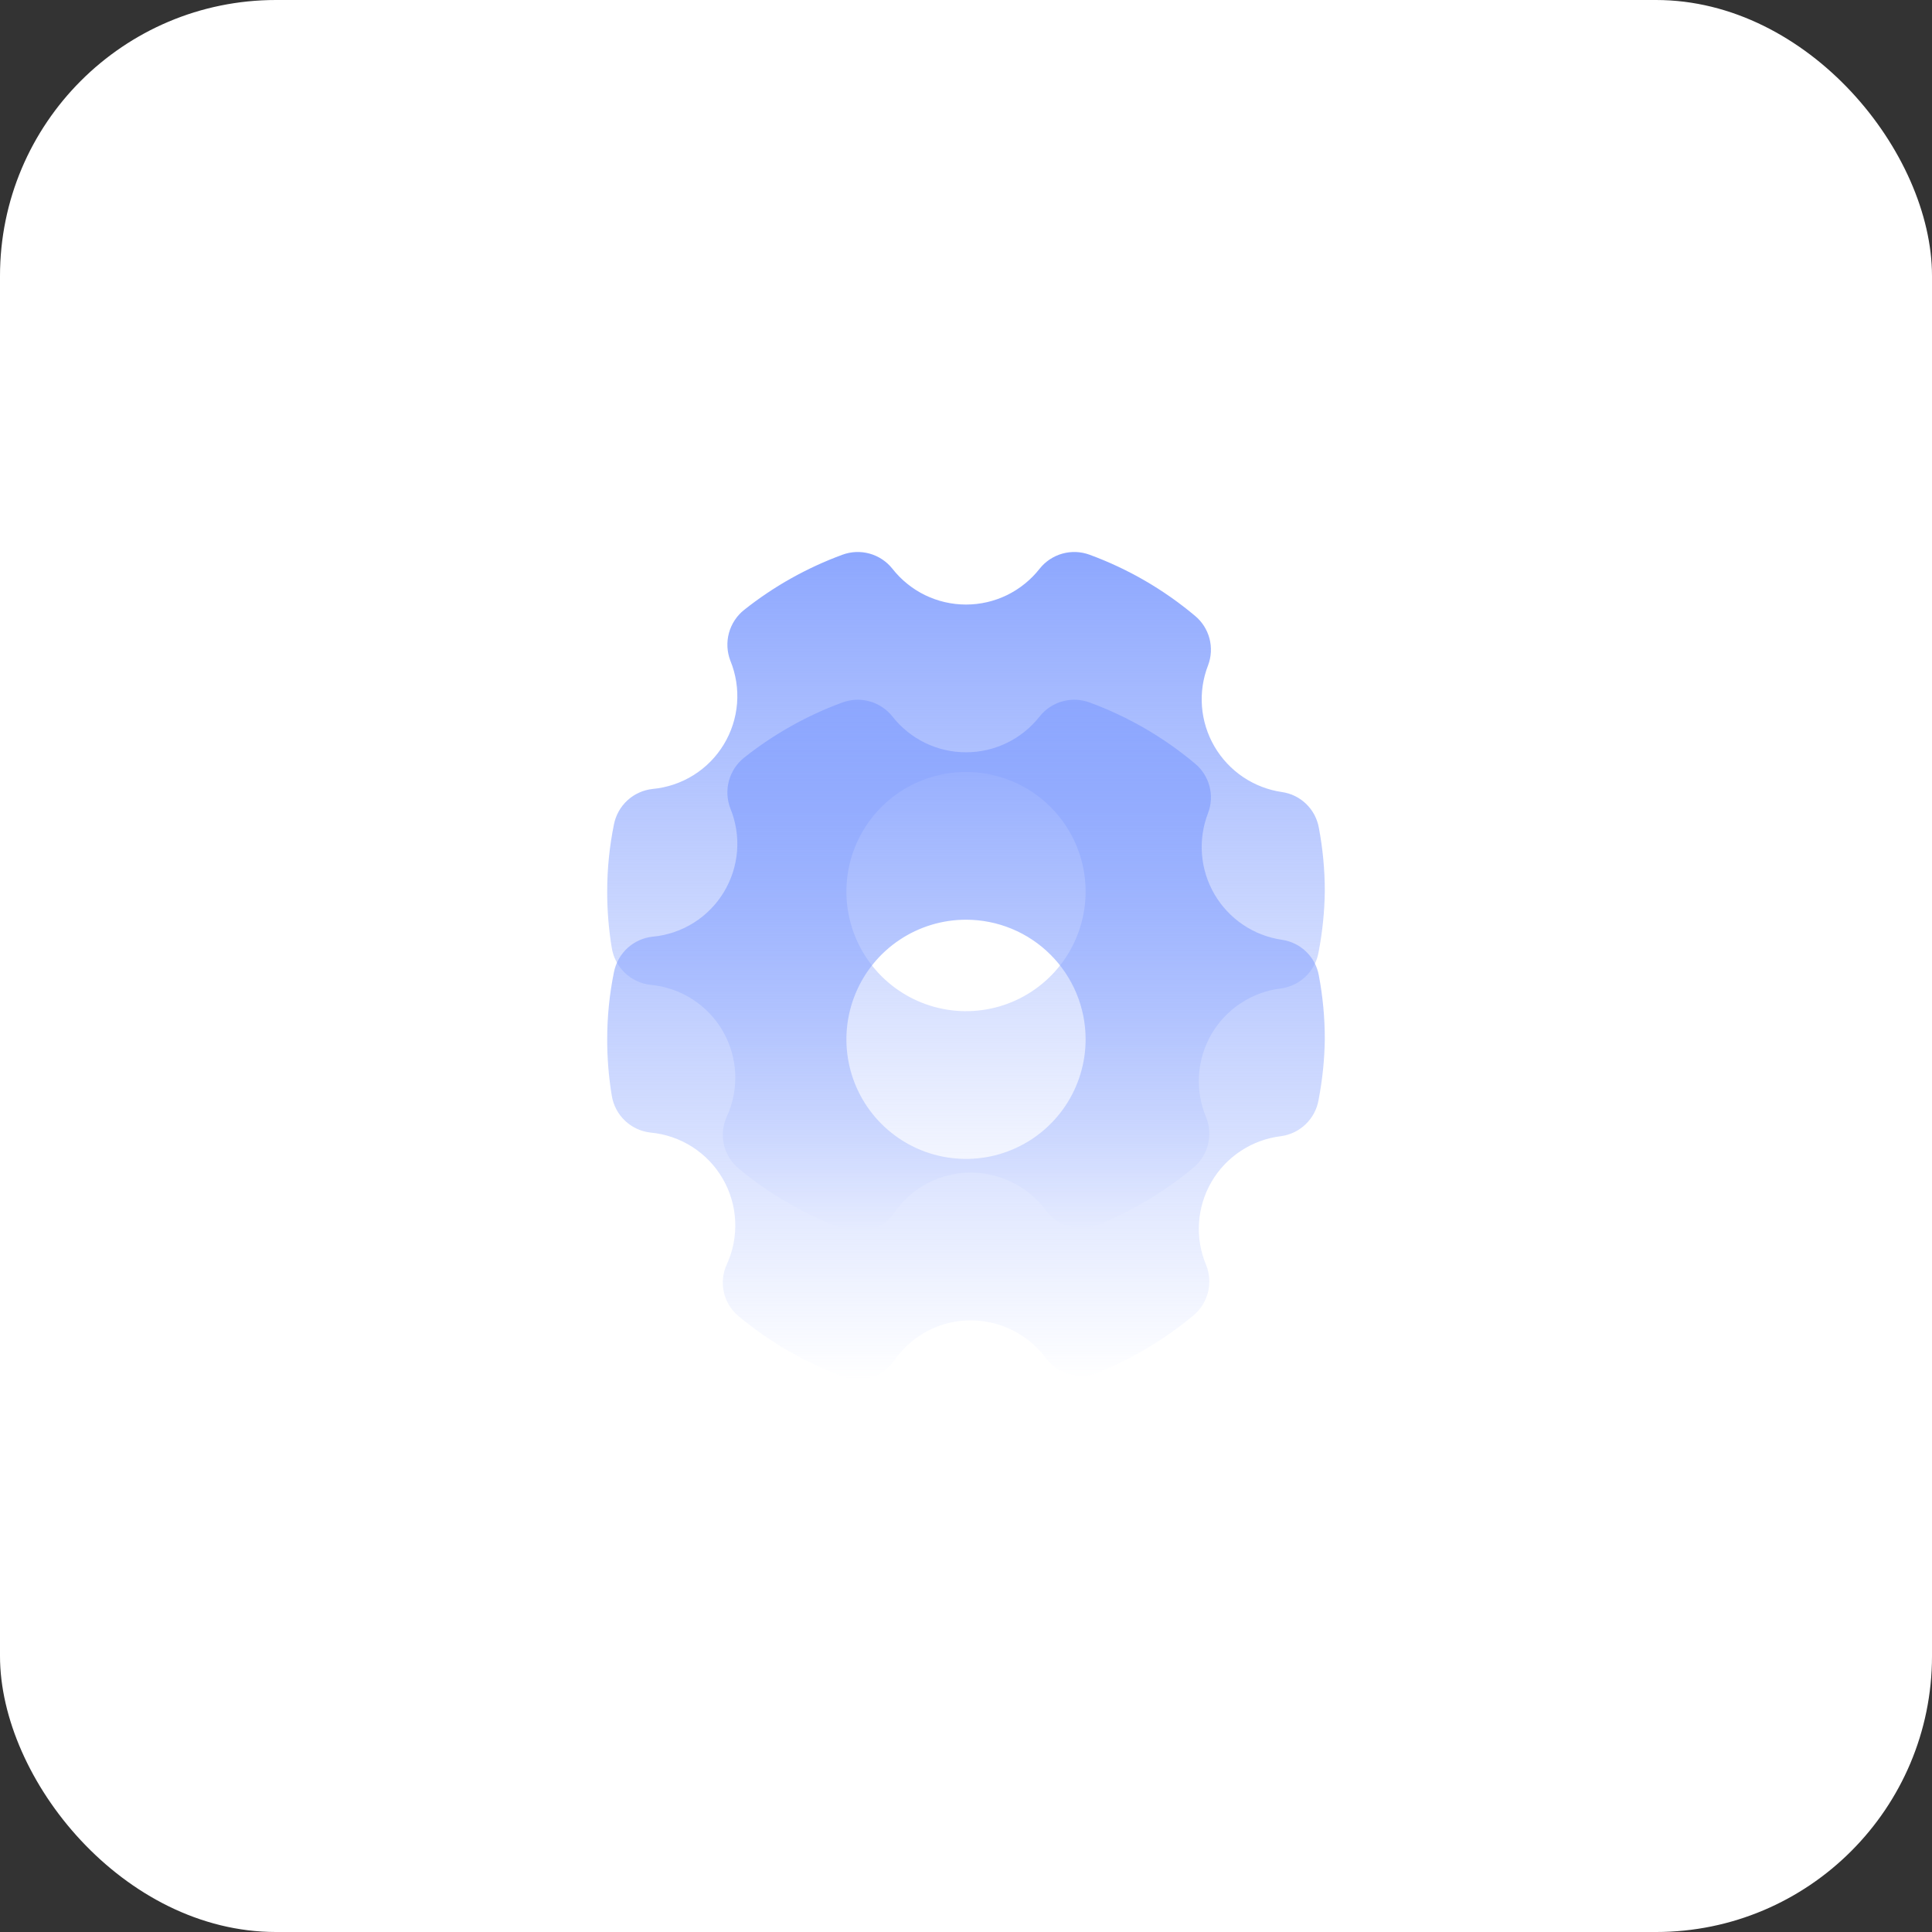
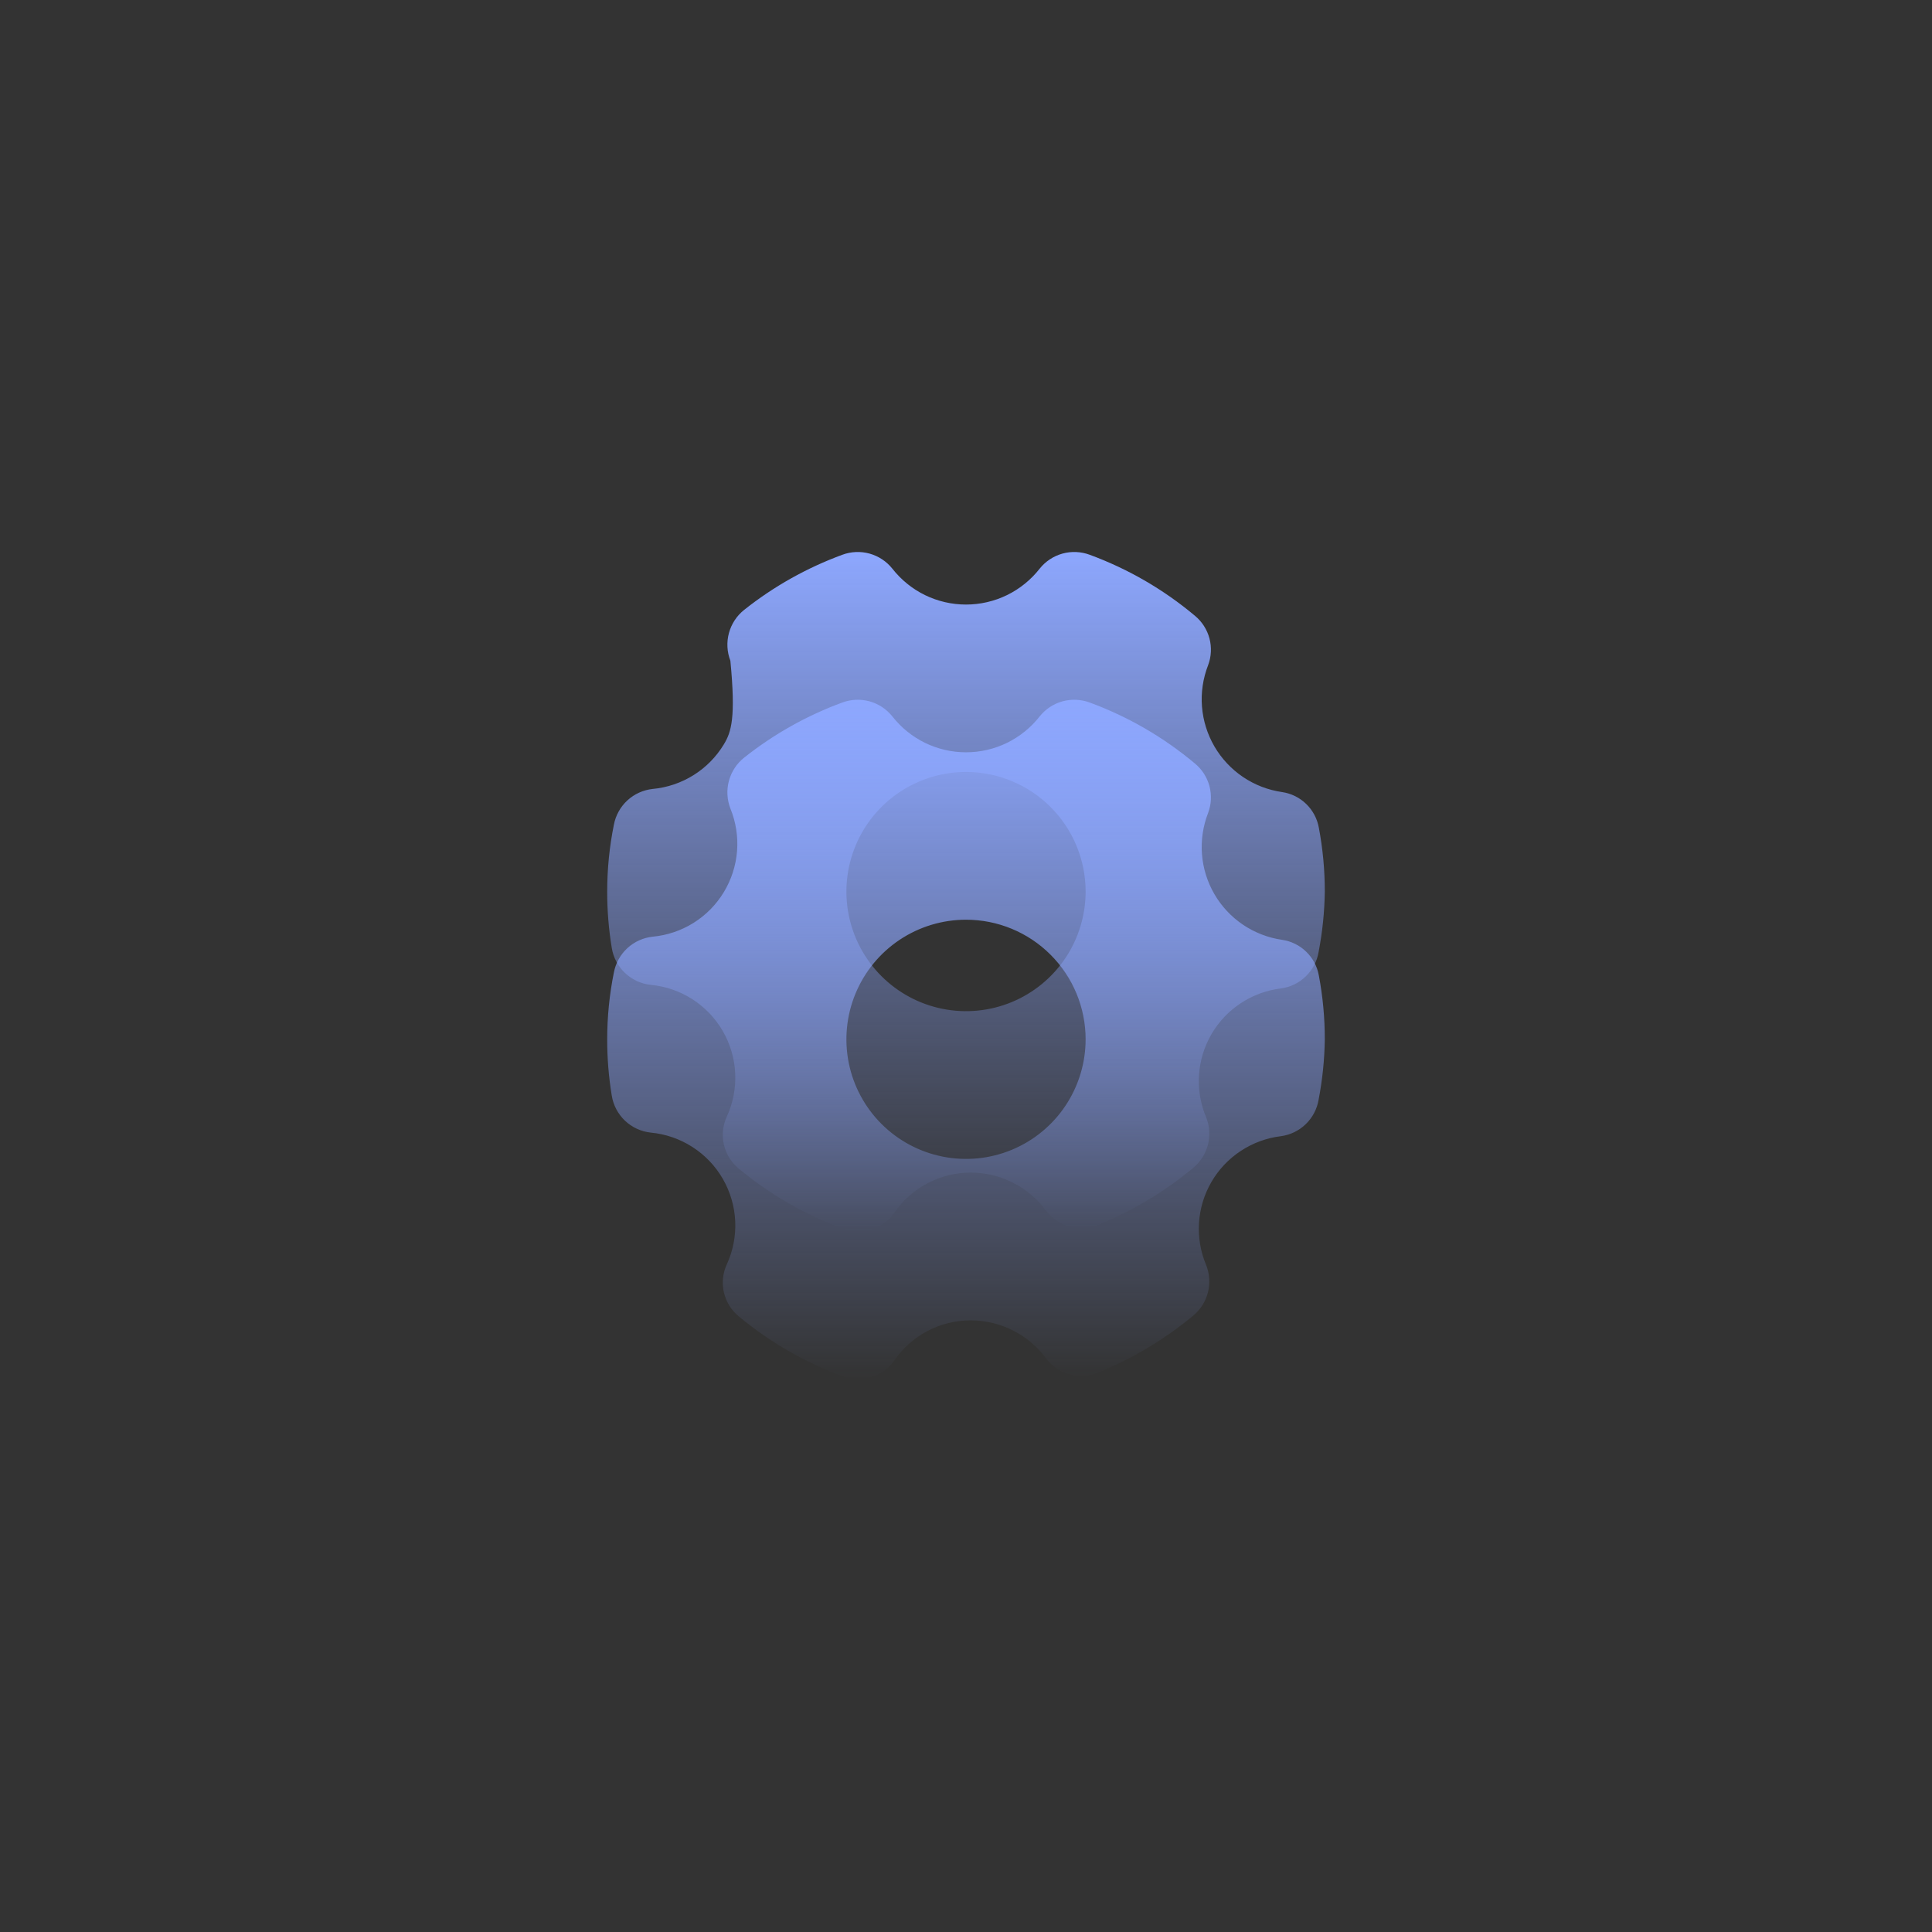
<svg xmlns="http://www.w3.org/2000/svg" width="70" height="70" viewBox="0 0 70 70" fill="none">
  <rect x="0" y="0" width="70" height="70" fill="#333333" stroke="none" />
-   <rect width="70" height="70" rx="10" fill="white" />
-   <path d="M46.449 28.698C45.943 28.624 45.461 28.438 45.037 28.152C44.613 27.866 44.26 27.488 44.002 27.047C43.745 26.605 43.59 26.111 43.55 25.602C43.51 25.093 43.586 24.581 43.771 24.104C43.889 23.793 43.906 23.453 43.821 23.131C43.735 22.809 43.551 22.522 43.294 22.31C42.161 21.358 40.87 20.611 39.481 20.1C39.164 19.983 38.819 19.968 38.494 20.058C38.169 20.149 37.88 20.339 37.67 20.603C37.353 21.008 36.947 21.336 36.485 21.562C36.023 21.787 35.515 21.904 35 21.904C34.486 21.904 33.978 21.787 33.515 21.562C33.053 21.336 32.648 21.008 32.331 20.603C32.12 20.339 31.832 20.149 31.506 20.058C31.181 19.968 30.836 19.983 30.52 20.1C29.236 20.572 28.037 21.244 26.966 22.094C26.696 22.307 26.502 22.602 26.411 22.934C26.321 23.266 26.339 23.619 26.463 23.94C26.663 24.429 26.746 24.958 26.705 25.484C26.663 26.011 26.499 26.52 26.225 26.972C25.951 27.424 25.576 27.805 25.128 28.085C24.68 28.365 24.173 28.536 23.647 28.585C23.305 28.622 22.985 28.767 22.732 28.999C22.479 29.232 22.308 29.539 22.243 29.877C22.081 30.675 22 31.488 22 32.303C21.999 32.986 22.054 33.667 22.165 34.34C22.22 34.688 22.388 35.008 22.643 35.251C22.899 35.494 23.227 35.646 23.577 35.683C24.115 35.734 24.633 35.912 25.087 36.204C25.541 36.495 25.919 36.891 26.189 37.359C26.459 37.827 26.613 38.352 26.638 38.891C26.663 39.431 26.559 39.968 26.333 40.459C26.186 40.778 26.149 41.137 26.23 41.479C26.31 41.822 26.502 42.127 26.775 42.348C27.902 43.283 29.18 44.018 30.554 44.523C30.73 44.584 30.914 44.616 31.1 44.619C31.355 44.618 31.606 44.556 31.832 44.439C32.059 44.321 32.253 44.151 32.4 43.943C32.709 43.493 33.123 43.125 33.606 42.871C34.09 42.617 34.628 42.485 35.173 42.487C35.702 42.487 36.224 42.611 36.696 42.849C37.169 43.087 37.579 43.432 37.895 43.856C38.105 44.138 38.402 44.343 38.741 44.439C39.08 44.535 39.44 44.515 39.767 44.385C41.023 43.879 42.193 43.18 43.234 42.313C43.495 42.097 43.681 41.804 43.765 41.475C43.849 41.147 43.827 40.8 43.702 40.485C43.498 40.002 43.409 39.479 43.442 38.956C43.475 38.433 43.629 37.925 43.892 37.472C44.155 37.019 44.52 36.633 44.958 36.346C45.396 36.058 45.894 35.875 46.414 35.813C46.752 35.767 47.065 35.614 47.31 35.377C47.555 35.14 47.718 34.831 47.775 34.496C47.914 33.773 47.99 33.039 48 32.303C48.001 31.527 47.928 30.752 47.784 29.989C47.725 29.661 47.565 29.36 47.325 29.128C47.086 28.896 46.779 28.745 46.449 28.698ZM39.334 32.303C39.334 33.16 39.079 33.998 38.603 34.711C38.127 35.423 37.45 35.979 36.658 36.307C35.867 36.635 34.995 36.721 34.155 36.553C33.314 36.386 32.542 35.973 31.936 35.367C31.33 34.761 30.917 33.989 30.75 33.149C30.583 32.308 30.669 31.437 30.997 30.645C31.325 29.853 31.88 29.176 32.593 28.7C33.305 28.224 34.143 27.97 35 27.97C36.15 27.97 37.252 28.426 38.064 29.239C38.877 30.052 39.334 31.154 39.334 32.303Z" fill="url(#paint0_linear_3602_71)" />
+   <path d="M46.449 28.698C45.943 28.624 45.461 28.438 45.037 28.152C44.613 27.866 44.26 27.488 44.002 27.047C43.745 26.605 43.59 26.111 43.55 25.602C43.51 25.093 43.586 24.581 43.771 24.104C43.889 23.793 43.906 23.453 43.821 23.131C43.735 22.809 43.551 22.522 43.294 22.31C42.161 21.358 40.87 20.611 39.481 20.1C39.164 19.983 38.819 19.968 38.494 20.058C38.169 20.149 37.88 20.339 37.67 20.603C37.353 21.008 36.947 21.336 36.485 21.562C36.023 21.787 35.515 21.904 35 21.904C34.486 21.904 33.978 21.787 33.515 21.562C33.053 21.336 32.648 21.008 32.331 20.603C32.12 20.339 31.832 20.149 31.506 20.058C31.181 19.968 30.836 19.983 30.52 20.1C29.236 20.572 28.037 21.244 26.966 22.094C26.696 22.307 26.502 22.602 26.411 22.934C26.321 23.266 26.339 23.619 26.463 23.94C26.663 26.011 26.499 26.52 26.225 26.972C25.951 27.424 25.576 27.805 25.128 28.085C24.68 28.365 24.173 28.536 23.647 28.585C23.305 28.622 22.985 28.767 22.732 28.999C22.479 29.232 22.308 29.539 22.243 29.877C22.081 30.675 22 31.488 22 32.303C21.999 32.986 22.054 33.667 22.165 34.34C22.22 34.688 22.388 35.008 22.643 35.251C22.899 35.494 23.227 35.646 23.577 35.683C24.115 35.734 24.633 35.912 25.087 36.204C25.541 36.495 25.919 36.891 26.189 37.359C26.459 37.827 26.613 38.352 26.638 38.891C26.663 39.431 26.559 39.968 26.333 40.459C26.186 40.778 26.149 41.137 26.23 41.479C26.31 41.822 26.502 42.127 26.775 42.348C27.902 43.283 29.18 44.018 30.554 44.523C30.73 44.584 30.914 44.616 31.1 44.619C31.355 44.618 31.606 44.556 31.832 44.439C32.059 44.321 32.253 44.151 32.4 43.943C32.709 43.493 33.123 43.125 33.606 42.871C34.09 42.617 34.628 42.485 35.173 42.487C35.702 42.487 36.224 42.611 36.696 42.849C37.169 43.087 37.579 43.432 37.895 43.856C38.105 44.138 38.402 44.343 38.741 44.439C39.08 44.535 39.44 44.515 39.767 44.385C41.023 43.879 42.193 43.18 43.234 42.313C43.495 42.097 43.681 41.804 43.765 41.475C43.849 41.147 43.827 40.8 43.702 40.485C43.498 40.002 43.409 39.479 43.442 38.956C43.475 38.433 43.629 37.925 43.892 37.472C44.155 37.019 44.52 36.633 44.958 36.346C45.396 36.058 45.894 35.875 46.414 35.813C46.752 35.767 47.065 35.614 47.31 35.377C47.555 35.14 47.718 34.831 47.775 34.496C47.914 33.773 47.99 33.039 48 32.303C48.001 31.527 47.928 30.752 47.784 29.989C47.725 29.661 47.565 29.36 47.325 29.128C47.086 28.896 46.779 28.745 46.449 28.698ZM39.334 32.303C39.334 33.16 39.079 33.998 38.603 34.711C38.127 35.423 37.45 35.979 36.658 36.307C35.867 36.635 34.995 36.721 34.155 36.553C33.314 36.386 32.542 35.973 31.936 35.367C31.33 34.761 30.917 33.989 30.75 33.149C30.583 32.308 30.669 31.437 30.997 30.645C31.325 29.853 31.88 29.176 32.593 28.7C33.305 28.224 34.143 27.97 35 27.97C36.15 27.97 37.252 28.426 38.064 29.239C38.877 30.052 39.334 31.154 39.334 32.303Z" fill="url(#paint0_linear_3602_71)" />
  <path d="M46.449 34.051C45.943 33.977 45.461 33.791 45.037 33.505C44.613 33.219 44.26 32.841 44.002 32.4C43.745 31.958 43.59 31.465 43.55 30.955C43.51 30.446 43.586 29.934 43.771 29.457C43.889 29.146 43.906 28.806 43.821 28.484C43.735 28.162 43.551 27.875 43.294 27.663C42.161 26.712 40.87 25.964 39.481 25.453C39.164 25.336 38.819 25.321 38.494 25.411C38.169 25.502 37.88 25.692 37.67 25.956C37.353 26.361 36.947 26.689 36.485 26.915C36.023 27.14 35.515 27.257 35 27.257C34.486 27.257 33.978 27.14 33.515 26.915C33.053 26.689 32.648 26.361 32.331 25.956C32.12 25.692 31.832 25.502 31.506 25.411C31.181 25.321 30.836 25.336 30.52 25.453C29.236 25.924 28.037 26.598 26.966 27.447C26.696 27.66 26.502 27.955 26.411 28.287C26.321 28.619 26.339 28.972 26.463 29.293C26.663 29.782 26.746 30.311 26.705 30.837C26.663 31.364 26.499 31.873 26.225 32.325C25.951 32.777 25.576 33.158 25.128 33.438C24.68 33.718 24.173 33.889 23.647 33.938C23.305 33.975 22.985 34.12 22.732 34.352C22.479 34.585 22.308 34.892 22.243 35.23C22.081 36.028 22 36.841 22 37.656C21.999 38.339 22.054 39.02 22.165 39.693C22.22 40.041 22.388 40.361 22.643 40.604C22.899 40.847 23.227 40.999 23.577 41.036C24.115 41.087 24.633 41.265 25.087 41.557C25.541 41.848 25.919 42.244 26.189 42.712C26.459 43.18 26.613 43.705 26.638 44.244C26.663 44.784 26.559 45.321 26.333 45.812C26.186 46.131 26.149 46.49 26.23 46.832C26.31 47.175 26.502 47.48 26.775 47.701C27.902 48.636 29.18 49.371 30.554 49.876C30.73 49.937 30.914 49.969 31.1 49.972C31.355 49.971 31.606 49.91 31.832 49.792C32.059 49.674 32.253 49.504 32.4 49.296C32.709 48.846 33.123 48.478 33.606 48.224C34.09 47.97 34.628 47.838 35.173 47.84C35.702 47.84 36.224 47.965 36.696 48.202C37.169 48.44 37.579 48.785 37.895 49.209C38.105 49.491 38.402 49.696 38.741 49.792C39.08 49.888 39.44 49.868 39.767 49.738C41.023 49.232 42.193 48.533 43.234 47.666C43.495 47.45 43.681 47.157 43.765 46.828C43.849 46.5 43.827 46.153 43.702 45.838C43.498 45.355 43.409 44.832 43.442 44.309C43.475 43.786 43.629 43.278 43.892 42.825C44.155 42.372 44.52 41.986 44.958 41.699C45.396 41.411 45.894 41.228 46.414 41.166C46.752 41.12 47.065 40.967 47.31 40.73C47.555 40.493 47.718 40.184 47.775 39.849C47.914 39.126 47.99 38.392 48 37.656C48.001 36.88 47.928 36.105 47.784 35.342C47.725 35.014 47.565 34.712 47.325 34.481C47.086 34.249 46.779 34.099 46.449 34.051ZM39.334 37.656C39.334 38.513 39.079 39.351 38.603 40.064C38.127 40.776 37.45 41.332 36.658 41.66C35.867 41.988 34.995 42.074 34.155 41.906C33.314 41.739 32.542 41.326 31.936 40.72C31.33 40.114 30.917 39.342 30.75 38.502C30.583 37.661 30.669 36.79 30.997 35.998C31.325 35.206 31.88 34.529 32.593 34.053C33.305 33.577 34.143 33.323 35 33.323C36.15 33.323 37.252 33.779 38.064 34.592C38.877 35.405 39.334 36.507 39.334 37.656Z" fill="url(#paint1_linear_3602_71)" />
  <defs>
    <linearGradient id="paint0_linear_3602_71" x1="35" y1="20" x2="35" y2="44.619" gradientUnits="userSpaceOnUse">
      <stop stop-color="#8DA7FE" />
      <stop offset="1" stop-color="#8DA7FE" stop-opacity="0" />
    </linearGradient>
    <linearGradient id="paint1_linear_3602_71" x1="35" y1="25.353" x2="35" y2="49.972" gradientUnits="userSpaceOnUse">
      <stop stop-color="#8DA7FE" />
      <stop offset="1" stop-color="#8DA7FE" stop-opacity="0" />
    </linearGradient>
  </defs>
</svg>